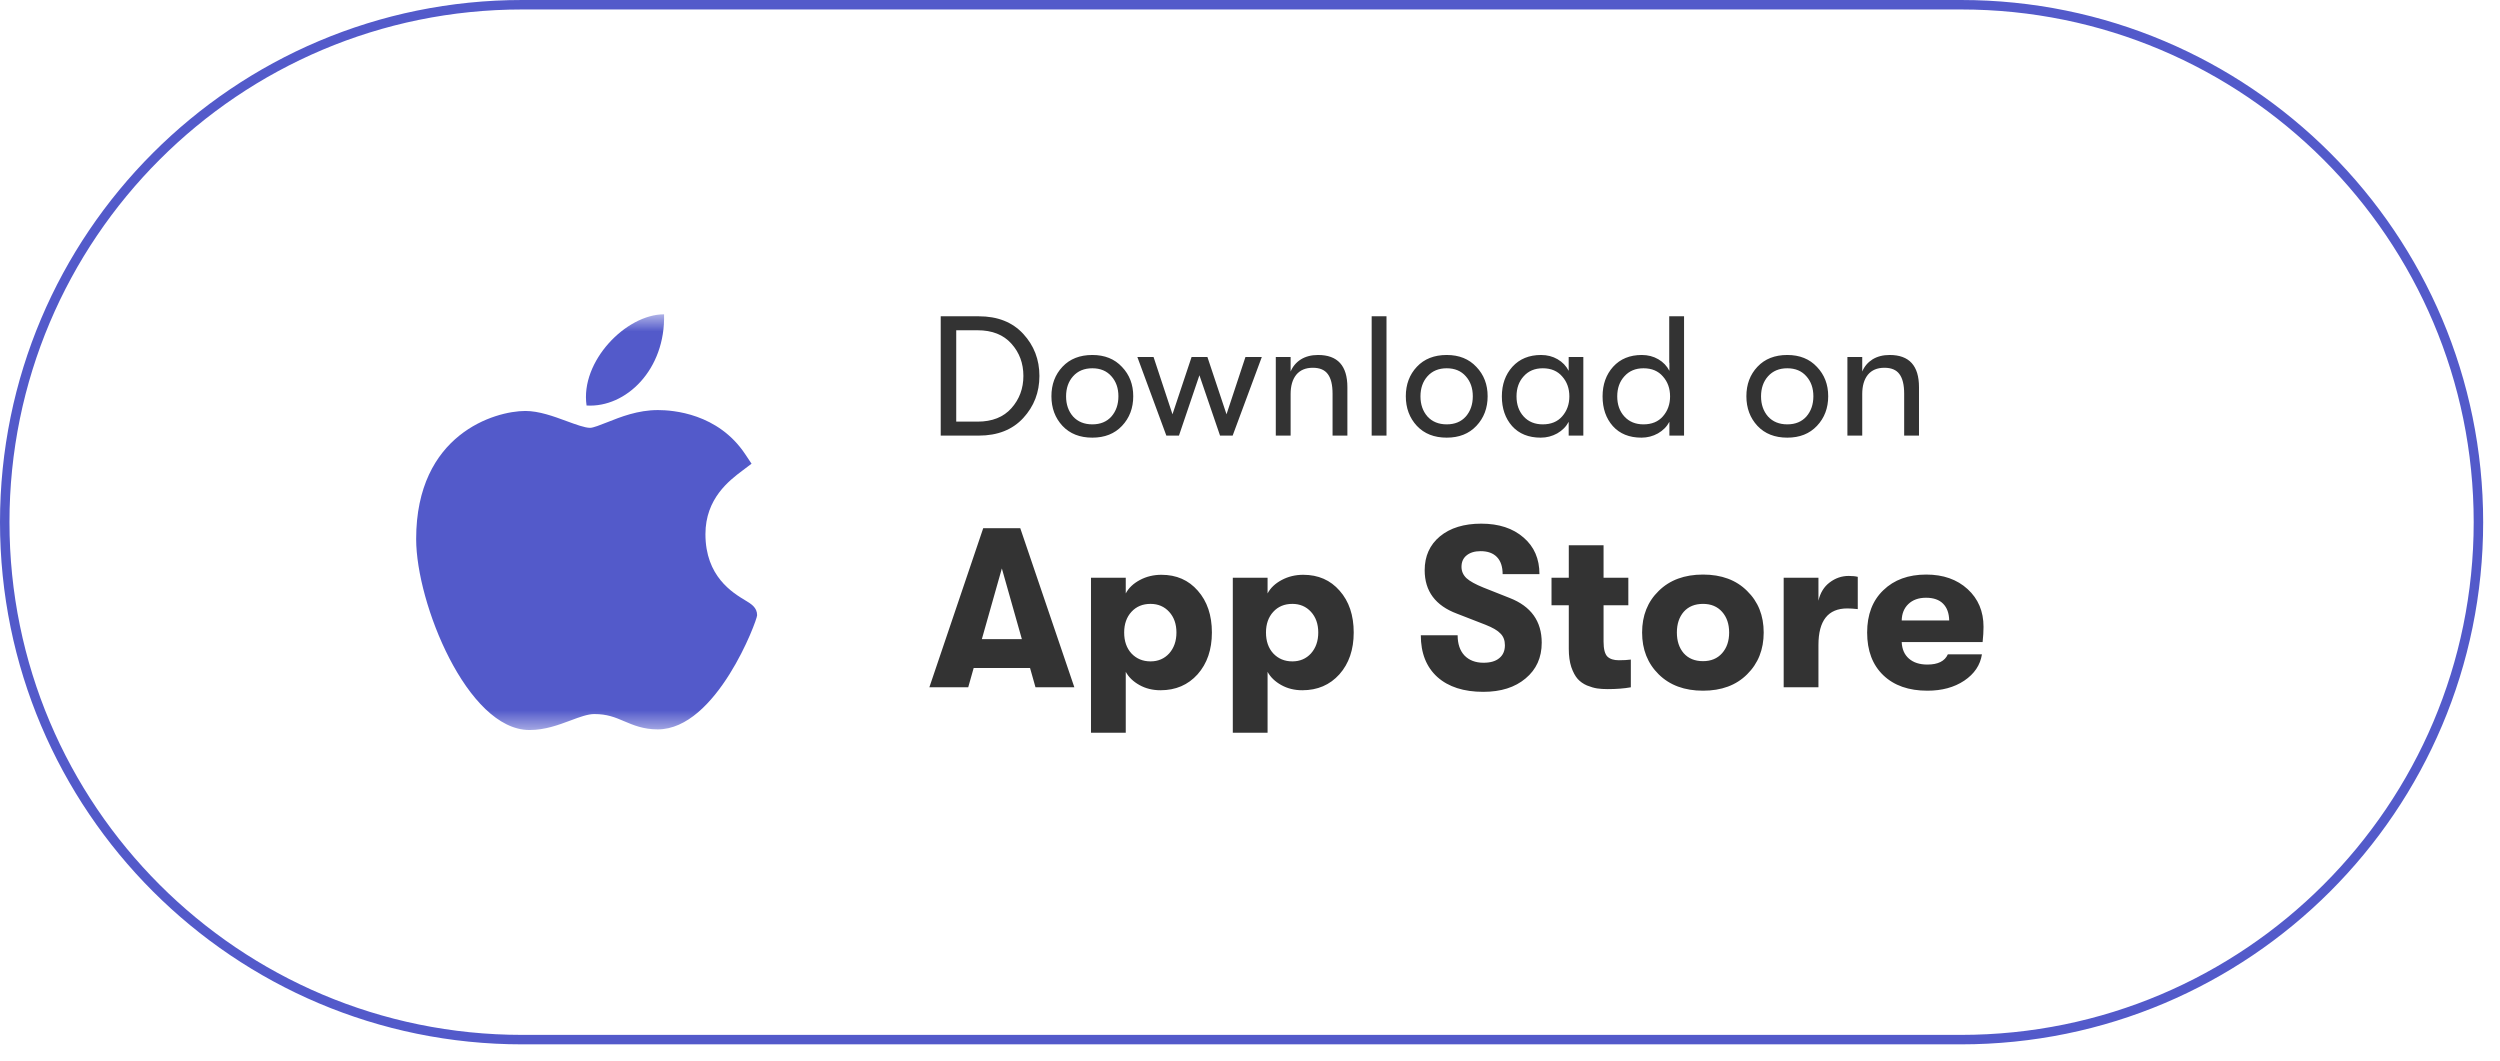
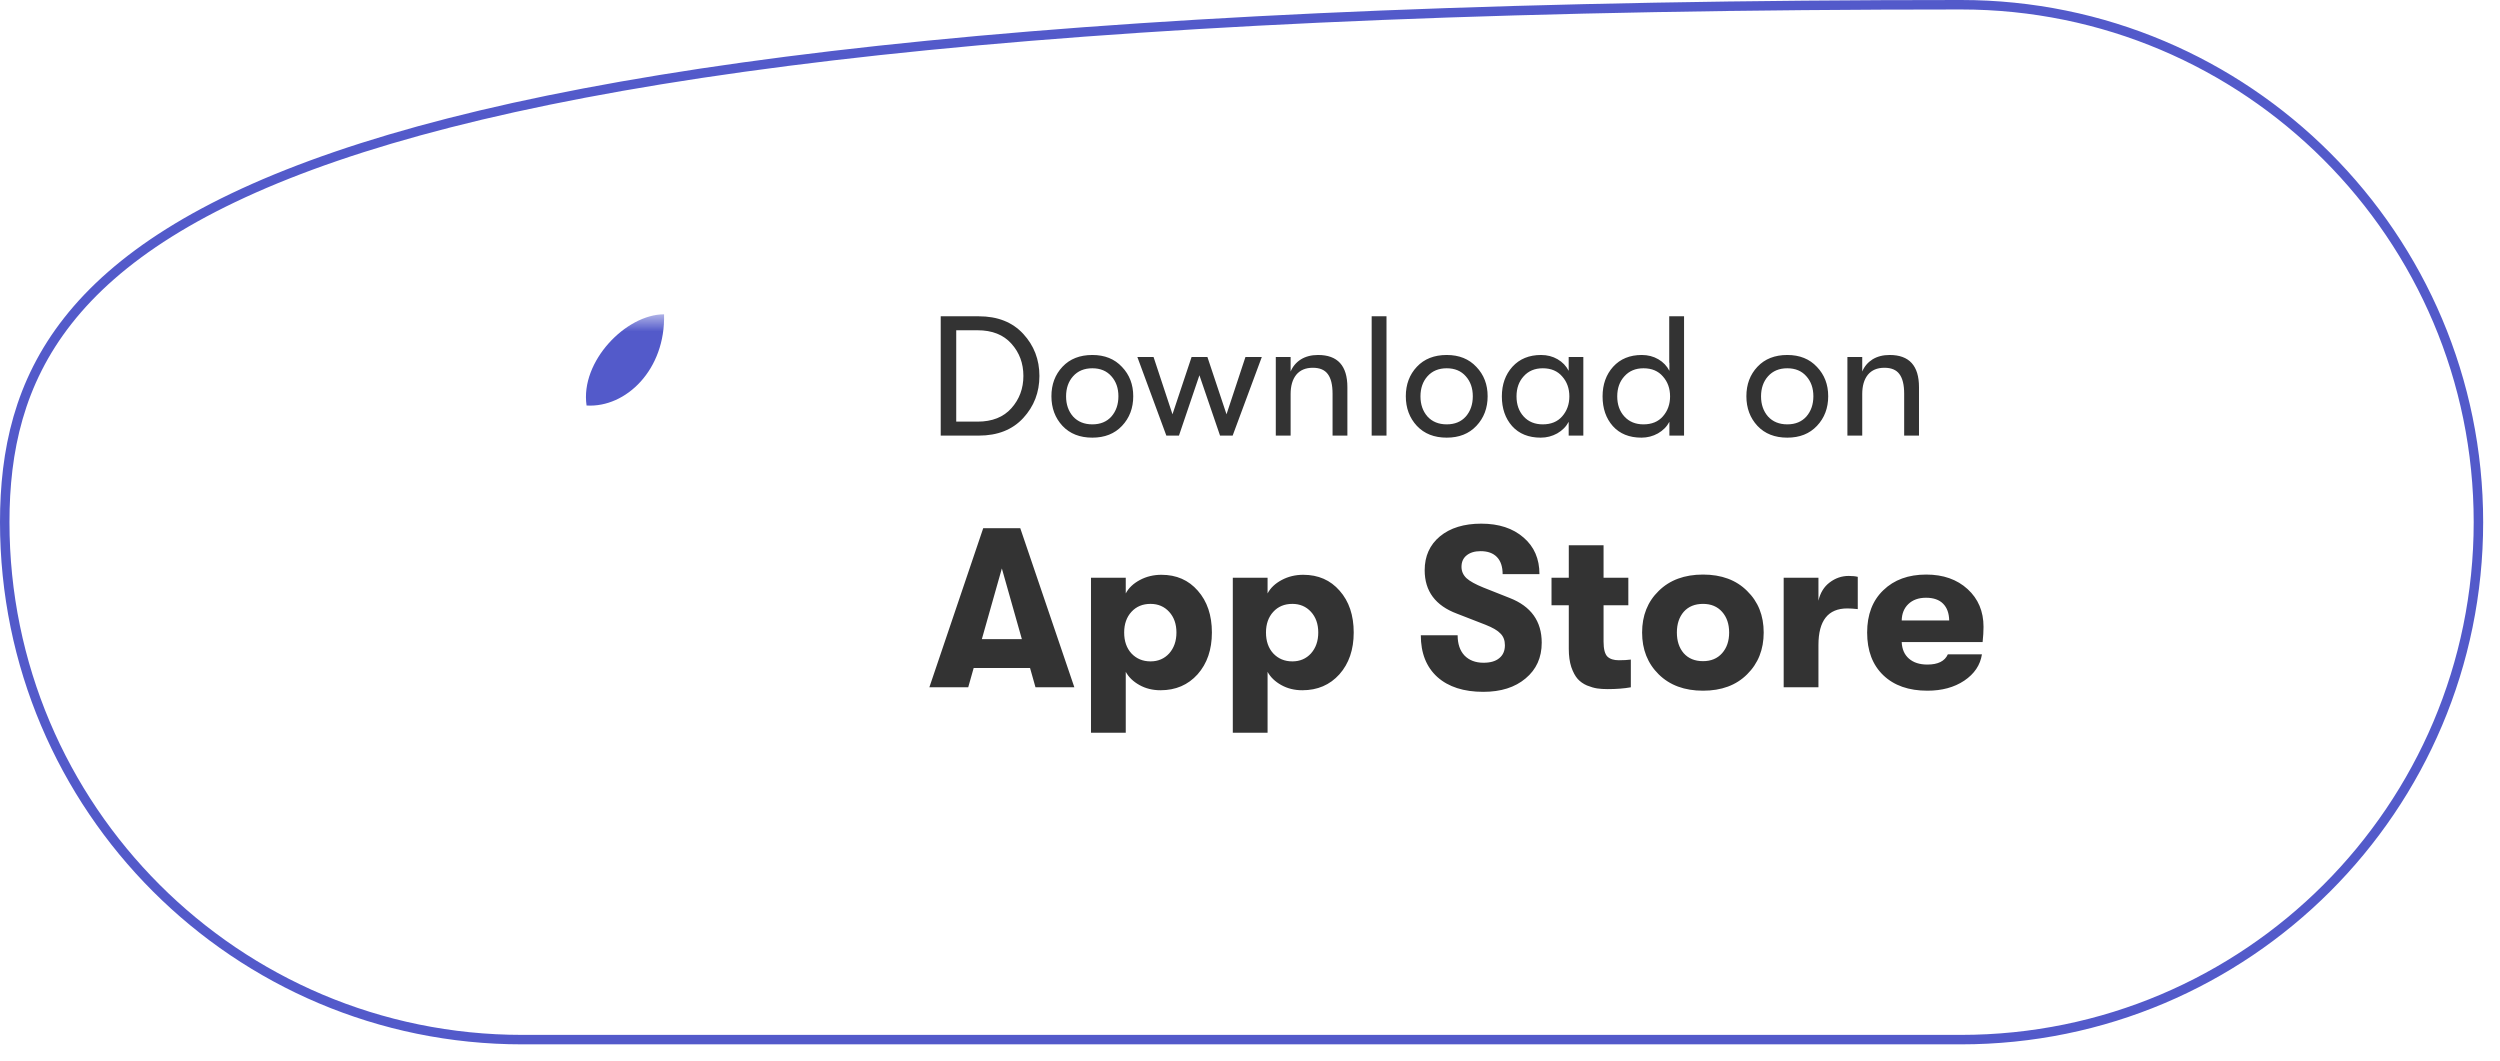
<svg xmlns="http://www.w3.org/2000/svg" width="132" height="56" viewBox="0 0 132 56" fill="none">
  <g clip-path="url(#clip0_1193_1426)">
    <mask id="mask0_1193_1426" style="mask-type:luminance" maskUnits="userSpaceOnUse" x="20" y="16" width="22" height="23">
      <path d="M41.95 16.596H20V38.546H41.95V16.596Z" fill="white" />
    </mask>
    <g mask="url(#mask0_1193_1426)">
-       <path d="M27.942 38.545C24.675 38.526 21.973 31.857 21.973 28.461C21.973 22.914 26.134 21.699 27.738 21.699C28.461 21.699 29.233 21.983 29.914 22.234C30.39 22.409 30.882 22.59 31.156 22.59C31.32 22.59 31.706 22.436 32.047 22.301C32.774 22.012 33.679 21.652 34.733 21.652H34.739C35.526 21.652 37.912 21.825 39.346 23.979L39.682 24.484L39.198 24.849C38.508 25.37 37.247 26.32 37.247 28.204C37.247 30.434 38.675 31.292 39.36 31.705C39.663 31.887 39.976 32.075 39.976 32.485C39.976 32.754 37.836 38.512 34.728 38.512C33.968 38.512 33.43 38.283 32.956 38.081C32.476 37.877 32.062 37.702 31.379 37.702C31.032 37.702 30.594 37.865 30.13 38.039C29.495 38.276 28.778 38.545 27.963 38.545H27.942Z" fill="#535ACA" />
      <path d="M35.062 16.595C35.143 19.514 33.056 21.538 30.971 21.411C30.628 19.082 33.056 16.595 35.062 16.595Z" fill="#535ACA" />
    </g>
    <path d="M49.67 23V16.7H51.677C52.673 16.7 53.456 17.009 54.026 17.627C54.596 18.245 54.881 18.986 54.881 19.85C54.881 20.714 54.596 21.455 54.026 22.073C53.456 22.691 52.673 23 51.677 23H49.67ZM50.489 22.262H51.614C52.388 22.262 52.985 22.025 53.405 21.551C53.825 21.077 54.035 20.51 54.035 19.85C54.035 19.184 53.825 18.617 53.405 18.149C52.985 17.675 52.388 17.438 51.614 17.438H50.489V22.262ZM57.675 23.108C57.015 23.108 56.49 22.901 56.1 22.487C55.71 22.067 55.515 21.545 55.515 20.921C55.515 20.297 55.71 19.778 56.1 19.364C56.49 18.95 57.015 18.743 57.675 18.743C58.329 18.743 58.851 18.953 59.241 19.373C59.637 19.787 59.835 20.303 59.835 20.921C59.835 21.545 59.637 22.067 59.241 22.487C58.851 22.901 58.329 23.108 57.675 23.108ZM56.658 21.992C56.91 22.268 57.249 22.406 57.675 22.406C58.101 22.406 58.437 22.268 58.683 21.992C58.929 21.71 59.052 21.353 59.052 20.921C59.052 20.495 58.929 20.144 58.683 19.868C58.437 19.586 58.101 19.445 57.675 19.445C57.249 19.445 56.91 19.586 56.658 19.868C56.412 20.144 56.289 20.498 56.289 20.93C56.289 21.356 56.412 21.71 56.658 21.992ZM61.583 23L60.053 18.851H60.908L61.907 21.875L62.915 18.851H63.752L64.76 21.875L65.759 18.851H66.623L65.084 23H64.418L63.329 19.814L62.249 23H61.583ZM67.362 23V18.851H68.145V19.616C68.259 19.346 68.439 19.133 68.685 18.977C68.937 18.821 69.24 18.743 69.594 18.743C70.626 18.743 71.142 19.31 71.142 20.444V23H70.359V20.786C70.359 20.318 70.275 19.973 70.107 19.751C69.945 19.529 69.681 19.418 69.315 19.418C68.937 19.418 68.646 19.541 68.442 19.787C68.244 20.033 68.145 20.372 68.145 20.804V23H67.362ZM72.424 23V16.7H73.207V23H72.424ZM76.387 23.108C75.727 23.108 75.202 22.901 74.812 22.487C74.422 22.067 74.227 21.545 74.227 20.921C74.227 20.297 74.422 19.778 74.812 19.364C75.202 18.95 75.727 18.743 76.387 18.743C77.041 18.743 77.563 18.953 77.953 19.373C78.349 19.787 78.547 20.303 78.547 20.921C78.547 21.545 78.349 22.067 77.953 22.487C77.563 22.901 77.041 23.108 76.387 23.108ZM75.37 21.992C75.622 22.268 75.961 22.406 76.387 22.406C76.813 22.406 77.149 22.268 77.395 21.992C77.641 21.71 77.764 21.353 77.764 20.921C77.764 20.495 77.641 20.144 77.395 19.868C77.149 19.586 76.813 19.445 76.387 19.445C75.961 19.445 75.622 19.586 75.37 19.868C75.124 20.144 75.001 20.498 75.001 20.93C75.001 21.356 75.124 21.71 75.37 21.992ZM81.35 23.108C80.708 23.108 80.204 22.904 79.838 22.496C79.478 22.088 79.298 21.566 79.298 20.93C79.298 20.3 79.484 19.778 79.856 19.364C80.234 18.95 80.738 18.743 81.368 18.743C81.692 18.743 81.983 18.818 82.241 18.968C82.499 19.118 82.694 19.322 82.826 19.58V18.851H83.6V23H82.826V22.271C82.694 22.523 82.493 22.727 82.223 22.883C81.953 23.033 81.662 23.108 81.35 23.108ZM81.458 22.406C81.896 22.406 82.238 22.265 82.484 21.983C82.736 21.695 82.862 21.344 82.862 20.93C82.862 20.51 82.736 20.159 82.484 19.877C82.238 19.589 81.896 19.445 81.458 19.445C81.038 19.445 80.702 19.586 80.45 19.868C80.198 20.144 80.072 20.498 80.072 20.93C80.072 21.362 80.198 21.716 80.45 21.992C80.702 22.268 81.038 22.406 81.458 22.406ZM88.135 16.7H88.918V23H88.144V22.271C88.012 22.523 87.811 22.727 87.541 22.883C87.271 23.033 86.98 23.108 86.668 23.108C86.026 23.108 85.522 22.904 85.156 22.496C84.796 22.088 84.616 21.566 84.616 20.93C84.616 20.3 84.802 19.778 85.174 19.364C85.552 18.95 86.056 18.743 86.686 18.743C87.01 18.743 87.301 18.818 87.559 18.968C87.817 19.118 88.012 19.322 88.144 19.58V19.148H88.135V16.7ZM86.776 22.406C87.214 22.406 87.556 22.265 87.802 21.983C88.054 21.695 88.18 21.344 88.18 20.93C88.18 20.51 88.054 20.159 87.802 19.877C87.556 19.589 87.214 19.445 86.776 19.445C86.356 19.445 86.02 19.586 85.768 19.868C85.516 20.144 85.39 20.498 85.39 20.93C85.39 21.362 85.516 21.716 85.768 21.992C86.02 22.268 86.356 22.406 86.776 22.406ZM94.369 23.108C93.709 23.108 93.184 22.901 92.794 22.487C92.404 22.067 92.209 21.545 92.209 20.921C92.209 20.297 92.404 19.778 92.794 19.364C93.184 18.95 93.709 18.743 94.369 18.743C95.023 18.743 95.545 18.953 95.935 19.373C96.331 19.787 96.529 20.303 96.529 20.921C96.529 21.545 96.331 22.067 95.935 22.487C95.545 22.901 95.023 23.108 94.369 23.108ZM93.352 21.992C93.604 22.268 93.943 22.406 94.369 22.406C94.795 22.406 95.131 22.268 95.377 21.992C95.623 21.71 95.746 21.353 95.746 20.921C95.746 20.495 95.623 20.144 95.377 19.868C95.131 19.586 94.795 19.445 94.369 19.445C93.943 19.445 93.604 19.586 93.352 19.868C93.106 20.144 92.983 20.498 92.983 20.93C92.983 21.356 93.106 21.71 93.352 21.992ZM97.543 23V18.851H98.326V19.616C98.44 19.346 98.62 19.133 98.866 18.977C99.118 18.821 99.421 18.743 99.775 18.743C100.807 18.743 101.323 19.31 101.323 20.444V23H100.54V20.786C100.54 20.318 100.456 19.973 100.288 19.751C100.126 19.529 99.862 19.418 99.496 19.418C99.118 19.418 98.827 19.541 98.623 19.787C98.425 20.033 98.326 20.372 98.326 20.804V23H97.543Z" fill="#333333" />
    <path d="M54.674 36.289L54.386 35.269H51.41L51.122 36.289H49.07L51.914 27.889H53.87L56.726 36.289H54.674ZM51.842 33.745H53.954L52.898 30.013L51.842 33.745ZM61.324 30.349C62.116 30.349 62.756 30.629 63.244 31.189C63.74 31.749 63.988 32.485 63.988 33.397C63.988 34.301 63.736 35.037 63.232 35.605C62.728 36.165 62.076 36.445 61.276 36.445C60.86 36.445 60.488 36.353 60.16 36.169C59.832 35.985 59.592 35.753 59.44 35.473V38.689H57.604V30.505H59.44V31.333C59.592 31.045 59.84 30.809 60.184 30.625C60.528 30.441 60.908 30.349 61.324 30.349ZM60.748 34.921C61.148 34.921 61.476 34.781 61.732 34.501C61.988 34.213 62.116 33.845 62.116 33.397C62.116 32.949 61.988 32.585 61.732 32.305C61.476 32.025 61.148 31.885 60.748 31.885C60.332 31.885 59.996 32.025 59.74 32.305C59.484 32.585 59.356 32.949 59.356 33.397C59.356 33.853 59.484 34.221 59.74 34.501C60.004 34.781 60.34 34.921 60.748 34.921ZM68.812 30.349C69.604 30.349 70.244 30.629 70.732 31.189C71.228 31.749 71.476 32.485 71.476 33.397C71.476 34.301 71.224 35.037 70.72 35.605C70.216 36.165 69.564 36.445 68.764 36.445C68.348 36.445 67.976 36.353 67.648 36.169C67.32 35.985 67.08 35.753 66.928 35.473V38.689H65.092V30.505H66.928V31.333C67.08 31.045 67.328 30.809 67.672 30.625C68.016 30.441 68.396 30.349 68.812 30.349ZM68.236 34.921C68.636 34.921 68.964 34.781 69.22 34.501C69.476 34.213 69.604 33.845 69.604 33.397C69.604 32.949 69.476 32.585 69.22 32.305C68.964 32.025 68.636 31.885 68.236 31.885C67.82 31.885 67.484 32.025 67.228 32.305C66.972 32.585 66.844 32.949 66.844 33.397C66.844 33.853 66.972 34.221 67.228 34.501C67.492 34.781 67.828 34.921 68.236 34.921ZM78.319 36.529C77.287 36.529 76.479 36.269 75.895 35.749C75.311 35.221 75.019 34.485 75.019 33.541H76.963C76.963 33.997 77.083 34.353 77.323 34.609C77.571 34.865 77.907 34.993 78.331 34.993C78.691 34.993 78.967 34.913 79.159 34.753C79.359 34.593 79.459 34.365 79.459 34.069C79.459 33.813 79.383 33.609 79.231 33.457C79.087 33.297 78.823 33.141 78.439 32.989L76.927 32.401C75.791 31.977 75.223 31.213 75.223 30.109C75.223 29.365 75.491 28.769 76.027 28.321C76.571 27.873 77.299 27.649 78.211 27.649C79.139 27.649 79.883 27.893 80.443 28.381C81.003 28.861 81.283 29.505 81.283 30.313H79.339C79.339 29.921 79.239 29.621 79.039 29.413C78.839 29.205 78.551 29.101 78.175 29.101C77.863 29.101 77.615 29.177 77.431 29.329C77.255 29.473 77.167 29.673 77.167 29.929C77.167 30.161 77.255 30.361 77.431 30.529C77.607 30.689 77.903 30.853 78.319 31.021L79.711 31.573C80.839 32.013 81.403 32.801 81.403 33.937C81.403 34.721 81.119 35.349 80.551 35.821C79.991 36.293 79.247 36.529 78.319 36.529ZM85.472 34.861C85.728 34.861 85.94 34.849 86.108 34.825V36.289C85.756 36.353 85.348 36.385 84.884 36.385C84.676 36.385 84.492 36.373 84.332 36.349C84.172 36.325 83.992 36.273 83.792 36.193C83.592 36.105 83.428 35.989 83.3 35.845C83.172 35.701 83.06 35.493 82.964 35.221C82.876 34.949 82.832 34.629 82.832 34.261V31.957H81.92V30.505H82.832V28.789H84.668V30.505H85.976V31.957H84.668V33.877C84.668 34.269 84.736 34.533 84.872 34.669C85.008 34.797 85.208 34.861 85.472 34.861ZM92.247 35.605C91.671 36.181 90.895 36.469 89.919 36.469C88.943 36.469 88.163 36.181 87.579 35.605C86.995 35.029 86.703 34.293 86.703 33.397C86.703 32.501 86.995 31.769 87.579 31.201C88.163 30.625 88.943 30.337 89.919 30.337C90.895 30.337 91.671 30.625 92.247 31.201C92.831 31.769 93.123 32.501 93.123 33.397C93.123 34.293 92.831 35.029 92.247 35.605ZM89.919 34.909C90.343 34.909 90.679 34.769 90.927 34.489C91.175 34.209 91.299 33.845 91.299 33.397C91.299 32.949 91.175 32.585 90.927 32.305C90.679 32.025 90.343 31.885 89.919 31.885C89.487 31.885 89.147 32.025 88.899 32.305C88.659 32.585 88.539 32.949 88.539 33.397C88.539 33.845 88.659 34.209 88.899 34.489C89.147 34.769 89.487 34.909 89.919 34.909ZM94.178 36.289V30.505H96.014V31.717C96.11 31.301 96.306 30.981 96.602 30.757C96.906 30.525 97.242 30.409 97.61 30.409C97.802 30.409 97.962 30.425 98.09 30.457V32.161C97.874 32.137 97.69 32.125 97.538 32.125C96.522 32.125 96.014 32.769 96.014 34.057V36.289H94.178ZM104.73 33.097C104.73 33.337 104.714 33.605 104.682 33.901H100.41C100.426 34.277 100.554 34.569 100.794 34.777C101.034 34.985 101.358 35.089 101.766 35.089C102.326 35.089 102.686 34.909 102.846 34.549H104.646C104.558 35.117 104.246 35.581 103.71 35.941C103.182 36.293 102.534 36.469 101.766 36.469C100.782 36.469 100.006 36.197 99.438 35.653C98.87 35.109 98.585 34.357 98.585 33.397C98.585 32.453 98.87 31.709 99.438 31.165C100.006 30.613 100.762 30.337 101.706 30.337C102.602 30.337 103.33 30.593 103.89 31.105C104.45 31.617 104.73 32.281 104.73 33.097ZM100.41 32.761H102.918C102.91 32.377 102.802 32.081 102.594 31.873C102.386 31.665 102.086 31.561 101.694 31.561C101.302 31.561 100.99 31.673 100.758 31.897C100.534 32.113 100.418 32.401 100.41 32.761Z" fill="#333333" />
-     <path d="M103.54 0.25H27.571C12.482 0.25 0.25 12.482 0.25 27.571C0.25 42.66 12.482 54.892 27.571 54.892H103.54C118.629 54.892 130.861 42.66 130.861 27.571C130.861 12.482 118.629 0.25 103.54 0.25Z" stroke="#535ACA" stroke-width="0.5" />
+     <path d="M103.54 0.25C12.482 0.25 0.25 12.482 0.25 27.571C0.25 42.66 12.482 54.892 27.571 54.892H103.54C118.629 54.892 130.861 42.66 130.861 27.571C130.861 12.482 118.629 0.25 103.54 0.25Z" stroke="#535ACA" stroke-width="0.5" />
  </g>
  <defs>
    <clipPath id="clip0_1193_1426">
      <rect width="132" height="56" fill="white" />
    </clipPath>
  </defs>
</svg>